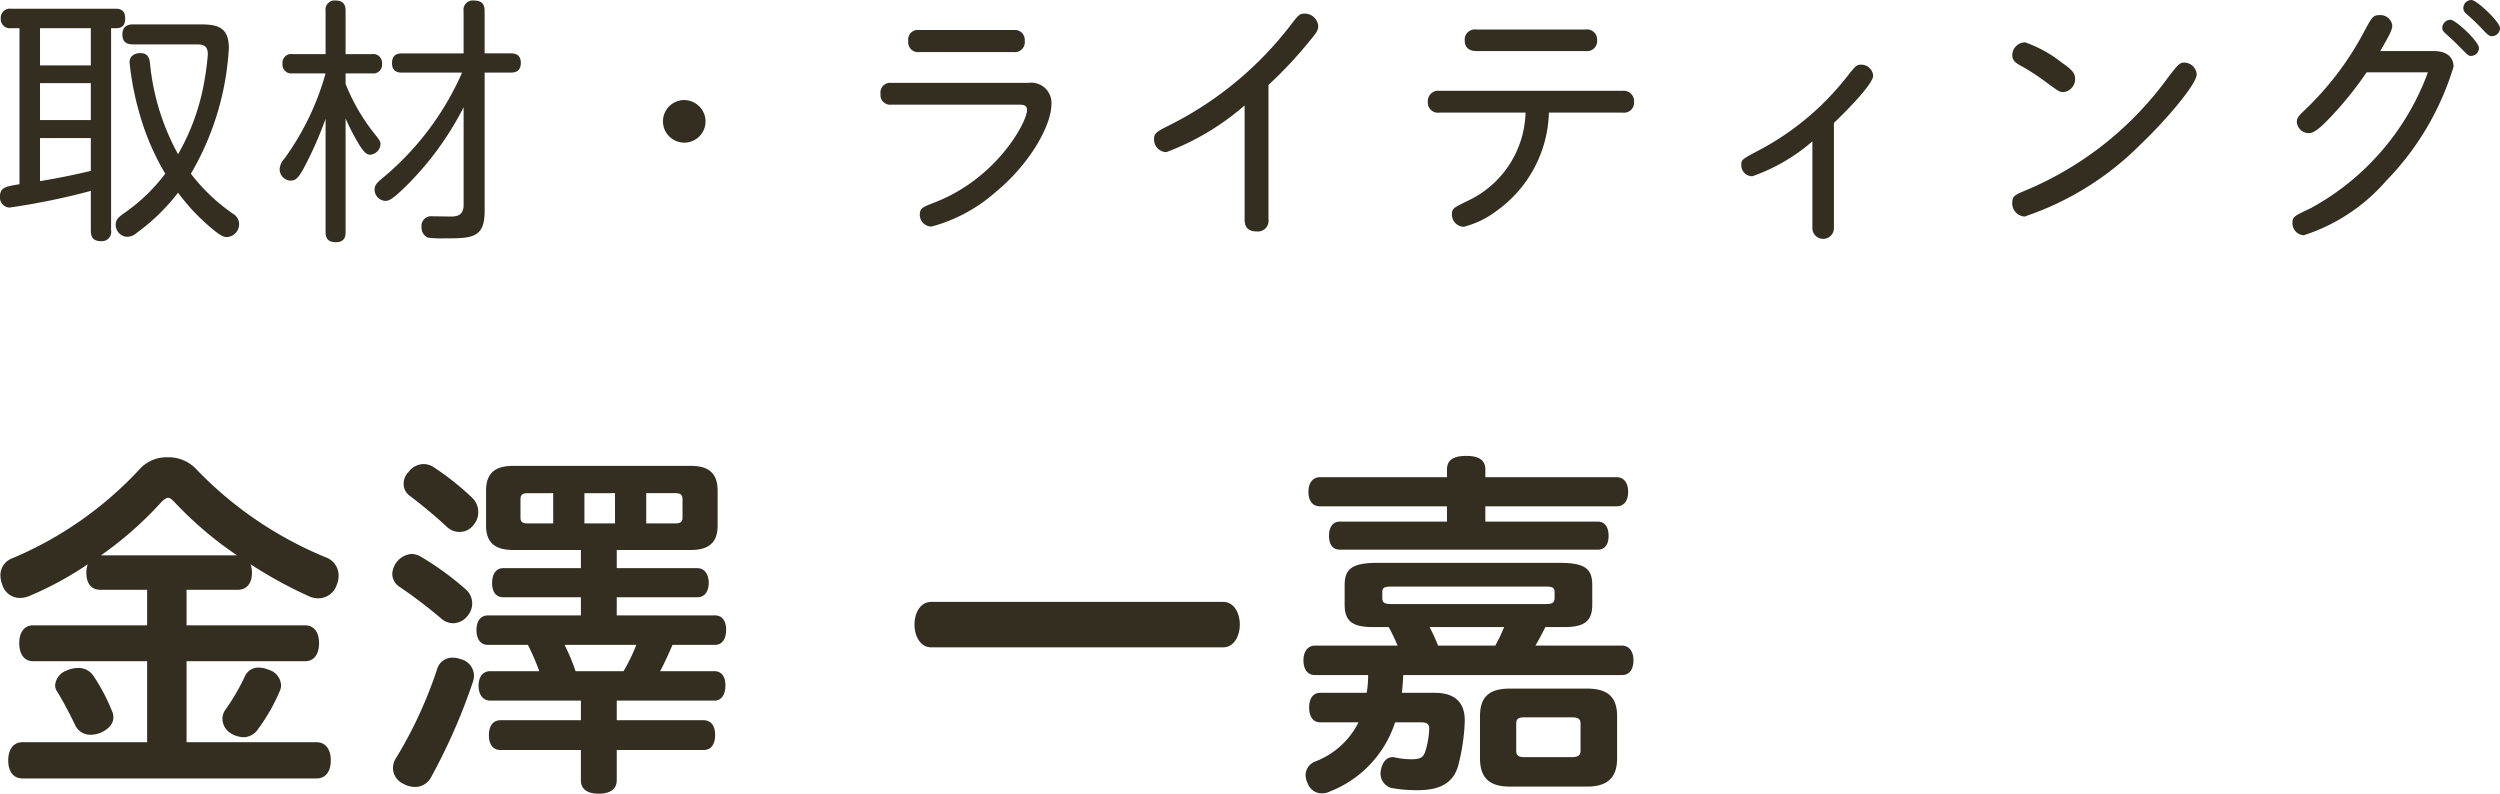
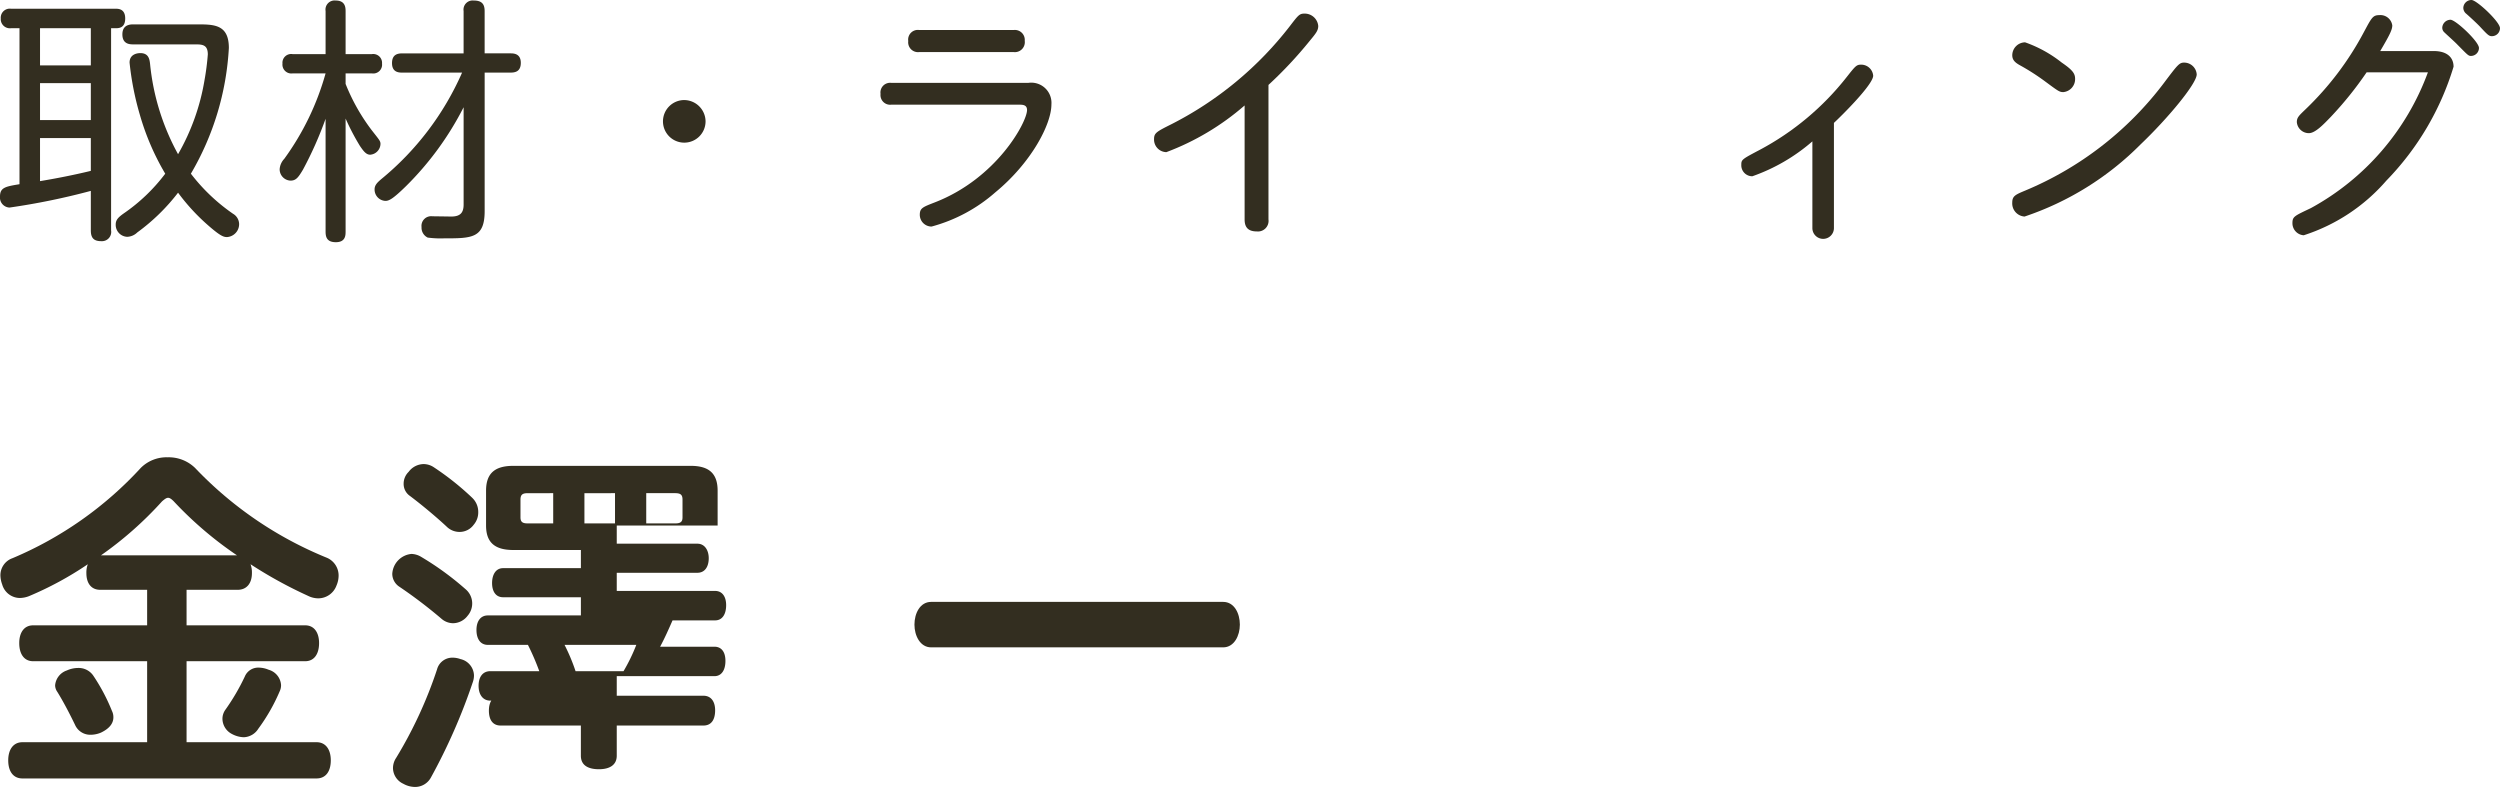
<svg xmlns="http://www.w3.org/2000/svg" width="126.672" height="40.216" viewBox="0 0 126.672 40.216">
  <defs>
    <style>.cls-1{fill:#332e20;}</style>
  </defs>
  <g id="レイヤー_2" data-name="レイヤー 2">
    <g id="本文">
      <path class="cls-1" d="M5.629,11.674a.469.469,0,0,1-.494.546c-.364,0-.533-.143-.533-.546v-2.002a34.966,34.966,0,0,1-4.121.845A.507.507,0,0,1,0,9.958c0-.455.273-.507.988-.624V1.43H.559A.463.463,0,0,1,.039.936a.459.459,0,0,1,.52-.494h5.291c.143,0,.494,0,.494.494,0,.494-.338.494-.494.494h-.221ZM4.602,1.43H2.028v1.885H4.602Zm0,2.782H2.028V6.084H4.602ZM2.028,9.178c.858-.143,1.716-.312,2.574-.52V6.994H2.028ZM6.747,2.249c-.195,0-.546-.026-.546-.507,0-.312.156-.507.546-.507H9.971c.871,0,1.625,0,1.625,1.196A14.098,14.098,0,0,1,9.672,8.801a9.421,9.421,0,0,0,2.132,2.028.618.618,0,0,1,.312.52.656.656,0,0,1-.611.663c-.156,0-.312-.026-.949-.585A10.282,10.282,0,0,1,9.022,9.763a10.09,10.09,0,0,1-2.067,2.015.767.767,0,0,1-.507.221.606.606,0,0,1-.585-.624c0-.234.13-.364.403-.559A9.01,9.01,0,0,0,8.372,8.801,12.716,12.716,0,0,1,7.085,5.811a14.662,14.662,0,0,1-.52-2.639c0-.481.494-.481.546-.481.429,0,.468.325.494.559A11.908,11.908,0,0,0,9.022,7.813a11.198,11.198,0,0,0,1.339-3.744,12.873,12.873,0,0,0,.169-1.313c0-.494-.286-.507-.637-.507Z" />
      <path class="cls-1" d="M17.511,11.739c0,.195-.013.533-.494.533-.442,0-.52-.247-.52-.533V6.019a18.753,18.753,0,0,1-1.144,2.574c-.247.416-.364.559-.637.559a.575.575,0,0,1-.546-.585.851.851,0,0,1,.234-.52,13.524,13.524,0,0,0,2.093-4.329H14.833a.451.451,0,0,1-.52-.494.443.443,0,0,1,.52-.481h1.664V.559a.462.462,0,0,1,.507-.533c.455,0,.507.299.507.533V2.743h1.326a.447.447,0,0,1,.52.481.447.447,0,0,1-.52.494H17.511V4.251a9.9,9.9,0,0,0,1.339,2.366c.377.481.429.533.429.676a.564.564,0,0,1-.52.546c-.195,0-.325-.156-.52-.442a11.807,11.807,0,0,1-.728-1.391ZM20.396,3.679c-.169,0-.533,0-.533-.481,0-.442.286-.494.533-.494h3.094V.559a.464.464,0,0,1,.507-.533c.403,0,.559.169.559.533v2.145h1.3c.156,0,.533,0,.533.481,0,.468-.325.494-.533.494H24.557v7.02c0,1.378-.663,1.378-2.054,1.378a4.909,4.909,0,0,1-.832-.039.556.556,0,0,1-.312-.533.489.489,0,0,1,.546-.546c.078,0,.949.013.962.013.494,0,.624-.234.624-.611v-4.927a15.515,15.515,0,0,1-2.912,3.991c-.676.663-.871.754-1.053.754a.575.575,0,0,1-.546-.585c0-.208.13-.338.325-.507a14.521,14.521,0,0,0,4.108-5.408Z" />
      <path class="cls-1" d="M35.75,6.149a1.079,1.079,0,1,1-1.066-1.079A1.091,1.091,0,0,1,35.75,6.149Z" />
      <path class="cls-1" d="M45.162,5.304a.49.49,0,0,1-.546-.546.49.49,0,0,1,.546-.559h6.942A1.023,1.023,0,0,1,53.274,5.291c0,1.014-1.027,2.964-2.847,4.459a8.059,8.059,0,0,1-3.224,1.729.596.596,0,0,1-.598-.598c0-.338.156-.39.754-.624,3.159-1.222,4.68-4.082,4.68-4.68,0-.26-.208-.273-.39-.273ZM51.363,1.521a.502.502,0,0,1,.559.546.505.505,0,0,1-.559.572H46.579a.499.499,0,0,1-.559-.559.491.491,0,0,1,.559-.559Z" />
      <path class="cls-1" d="M64.272,11.115a.539.539,0,0,1-.598.611c-.52,0-.611-.312-.611-.611v-5.772A12.989,12.989,0,0,1,59.098,7.709a.637.637,0,0,1-.624-.65c0-.312.104-.377.858-.754A17.757,17.757,0,0,0,65.364,1.313c.429-.559.481-.624.741-.624a.69.69,0,0,1,.689.624c0,.234-.117.377-.429.754A20.914,20.914,0,0,1,64.272,4.303Z" />
-       <path class="cls-1" d="M72.93,5.707a.514.514,0,0,1-.585-.546.526.526,0,0,1,.585-.559h9.281a.524.524,0,0,1,.585.546.514.514,0,0,1-.585.559H78.481a6.324,6.324,0,0,1-2.652,4.979,4.678,4.678,0,0,1-1.664.806.621.621,0,0,1-.598-.637c0-.286.078-.325.793-.676A5.079,5.079,0,0,0,77.297,5.707Zm7.409-4.212a.513.513,0,0,1,.585.546.511.511,0,0,1-.585.546H74.802c-.43,0-.585-.247-.585-.533a.515.515,0,0,1,.585-.559Z" />
      <path class="cls-1" d="M92.923,11.557a.546.546,0,1,1-1.092,0v-4.394a9.339,9.339,0,0,1-3.042,1.768.554.554,0,0,1-.559-.572c0-.273.025-.286.936-.767a13.91,13.91,0,0,0,4.407-3.692c.441-.559.494-.624.728-.624a.61.61,0,0,1,.611.559c0,.455-1.638,2.067-1.989,2.392Z" />
      <path class="cls-1" d="M104.467,3.172c.533.364.676.546.676.819a.659.659,0,0,1-.598.676c-.195,0-.26-.052-.91-.533a11.312,11.312,0,0,0-1.273-.819c-.261-.143-.403-.273-.403-.52a.661.661,0,0,1,.65-.65A6.365,6.365,0,0,1,104.467,3.172Zm6.838.598c0,.468-1.469,2.236-2.847,3.549a14.998,14.998,0,0,1-5.876,3.653.668.668,0,0,1-.624-.702c0-.338.156-.403.65-.611a16.993,16.993,0,0,0,7.02-5.434c.715-.949.793-1.053,1.04-1.053A.64.64,0,0,1,111.305,3.77Z" />
      <path class="cls-1" d="M123.318,2.587c.689,0,1.001.338,1.001.793a14.133,14.133,0,0,1-3.405,5.772,9.31,9.31,0,0,1-4.187,2.769.612.612,0,0,1-.572-.611c0-.338.092-.364.937-.767A12.894,12.894,0,0,0,123.019,3.666H119.913a18.076,18.076,0,0,1-1.82,2.262c-.352.364-.78.819-1.105.819a.611.611,0,0,1-.61-.559c0-.234.104-.325.441-.65a15.396,15.396,0,0,0,2.964-3.926c.378-.702.442-.845.768-.845a.608.608,0,0,1,.663.52c0,.221-.13.481-.611,1.3Zm.846-1.586c.26,0,1.442,1.105,1.442,1.43a.407.407,0,0,1-.416.403c-.13,0-.208-.104-.663-.559-.104-.117-.585-.546-.676-.637a.314.314,0,0,1-.104-.247A.424.424,0,0,1,124.164,1.001ZM125.229,0c.26,0,1.443,1.105,1.443,1.43a.408.408,0,0,1-.416.403c-.144,0-.221-.078-.585-.468-.117-.13-.494-.481-.702-.663a.387.387,0,0,1-.156-.312A.415.415,0,0,1,125.229,0Z" />
      <path class="cls-1" d="M5.079,29.885c-.45,0-.702-.324-.702-.846a1.188,1.188,0,0,1,.072-.45A17.014,17.014,0,0,1,1.461,30.209a1.332,1.332,0,0,1-.45.09.937.937,0,0,1-.9-.684A1.422,1.422,0,0,1,.021,29.165a.914.914,0,0,1,.612-.882,18.631,18.631,0,0,0,6.498-4.572,1.843,1.843,0,0,1,1.368-.54,1.913,1.913,0,0,1,1.386.54,19.176,19.176,0,0,0,6.642,4.536.977.977,0,0,1,.63.918,1.275,1.275,0,0,1-.108.504.986.986,0,0,1-.918.648,1.164,1.164,0,0,1-.522-.126,22.172,22.172,0,0,1-2.916-1.602,1.188,1.188,0,0,1,.072.45c0,.522-.27.846-.72.846H9.453v1.8h6.012c.45,0,.702.36.702.9,0,.558-.252.918-.702.918H9.453v4.104H16.041c.468,0,.72.378.72.918,0,.558-.252.918-.72.918H1.137c-.468,0-.72-.36-.72-.918,0-.54.252-.918.72-.918H7.455v-4.104H1.677c-.45,0-.702-.36-.702-.918,0-.54.252-.9.702-.9H7.455V29.885Zm-1.116,3.96a.898.898,0,0,1,.756.378,9.628,9.628,0,0,1,.954,1.8.709.709,0,0,1,.072.324c0,.342-.252.594-.63.774a1.338,1.338,0,0,1-.504.108.842.842,0,0,1-.81-.504c-.252-.522-.576-1.152-.9-1.674a.579.579,0,0,1-.108-.324.872.872,0,0,1,.594-.756A1.391,1.391,0,0,1,3.963,33.845Zm8.046-5.706a18.765,18.765,0,0,1-3.204-2.736c-.108-.108-.198-.18-.288-.18-.09,0-.18.072-.306.18a18.307,18.307,0,0,1-3.096,2.736ZM14.241,34.709a.71.71,0,0,1-.072.324,9.33,9.33,0,0,1-1.08,1.89.906.906,0,0,1-.738.432,1.342,1.342,0,0,1-.594-.162.877.877,0,0,1-.486-.774.785.785,0,0,1,.144-.45,10.887,10.887,0,0,0,.99-1.692.736.736,0,0,1,.702-.45,1.343,1.343,0,0,1,.504.108A.864.864,0,0,1,14.241,34.709Z" />
-       <path class="cls-1" d="M23.584,29.849a.947.947,0,0,1,.108,1.352.939.939,0,0,1-.738.377.913.913,0,0,1-.594-.234,24.151,24.151,0,0,0-2.16-1.639.784.784,0,0,1-.324-.629,1.073,1.073,0,0,1,.972-1.009,1.003,1.003,0,0,1,.486.145A14.809,14.809,0,0,1,23.584,29.849Zm.432,4.375a1.024,1.024,0,0,1-.054.323,29.524,29.524,0,0,1-2.124,4.841.911.911,0,0,1-.81.486,1.23,1.23,0,0,1-.594-.162.889.889,0,0,1-.522-.792.939.939,0,0,1,.162-.522,21.742,21.742,0,0,0,2.07-4.48.8.8,0,0,1,.774-.595,1.175,1.175,0,0,1,.414.072A.875.875,0,0,1,24.016,34.224Zm-.09-9.001a.982.982,0,0,1,.306.721.961.961,0,0,1-.234.649.877.877,0,0,1-.702.359.925.925,0,0,1-.666-.27c-.54-.504-1.278-1.117-1.854-1.55a.737.737,0,0,1-.324-.629.832.832,0,0,1,.252-.593.966.966,0,0,1,.756-.396.94.94,0,0,1,.522.162A14.038,14.038,0,0,1,23.926,25.222Zm.792,7.452c-.378,0-.576-.306-.576-.755,0-.431.198-.737.576-.737h4.715V30.262h-3.942c-.377,0-.558-.305-.558-.719,0-.413.18-.755.558-.755h3.942v-.92h-3.421c-.917,0-1.384-.36-1.384-1.24V24.862c0-.899.467-1.258,1.384-1.258h8.983c.899,0,1.366.359,1.366,1.258v1.766c0,.881-.467,1.24-1.366,1.24H31.25v.92h4.086c.377,0,.575.342.575.737,0,.431-.198.737-.575.737H31.25v.92h4.985c.36,0,.558.288.558.719,0,.467-.198.773-.558.773h-2.158c-.198.451-.396.901-.63,1.334h2.752c.36,0,.558.27.558.719,0,.467-.198.773-.558.773H31.25v.992h4.392c.396,0,.593.306.593.737,0,.485-.198.773-.593.773H31.25v1.53c0,.468-.36.684-.9.684-.576,0-.918-.216-.918-.684v-1.53H25.365c-.396,0-.593-.288-.593-.755,0-.449.198-.755.593-.755h4.068V35.5H24.843c-.377,0-.594-.306-.594-.755s.216-.737.594-.737h2.482a12.38,12.38,0,0,0-.576-1.334Zm2.014-7.686c-.252,0-.36.072-.36.324v.901c0,.234.108.306.36.306h1.298V24.988Zm1.873,7.686a9.541,9.541,0,0,1,.558,1.334h2.43a9.103,9.103,0,0,0,.648-1.334Zm1.007-7.686v1.532h1.55V24.988Zm4.592,1.532c.271,0,.378-.072.378-.306V25.312c0-.252-.108-.324-.378-.324H32.744v1.532Z" />
+       <path class="cls-1" d="M23.584,29.849a.947.947,0,0,1,.108,1.352.939.939,0,0,1-.738.377.913.913,0,0,1-.594-.234,24.151,24.151,0,0,0-2.16-1.639.784.784,0,0,1-.324-.629,1.073,1.073,0,0,1,.972-1.009,1.003,1.003,0,0,1,.486.145A14.809,14.809,0,0,1,23.584,29.849Zm.432,4.375a1.024,1.024,0,0,1-.054.323,29.524,29.524,0,0,1-2.124,4.841.911.911,0,0,1-.81.486,1.23,1.23,0,0,1-.594-.162.889.889,0,0,1-.522-.792.939.939,0,0,1,.162-.522,21.742,21.742,0,0,0,2.07-4.48.8.8,0,0,1,.774-.595,1.175,1.175,0,0,1,.414.072A.875.875,0,0,1,24.016,34.224Zm-.09-9.001a.982.982,0,0,1,.306.721.961.961,0,0,1-.234.649.877.877,0,0,1-.702.359.925.925,0,0,1-.666-.27c-.54-.504-1.278-1.117-1.854-1.55a.737.737,0,0,1-.324-.629.832.832,0,0,1,.252-.593.966.966,0,0,1,.756-.396.94.94,0,0,1,.522.162A14.038,14.038,0,0,1,23.926,25.222Zm.792,7.452c-.378,0-.576-.306-.576-.755,0-.431.198-.737.576-.737h4.715V30.262h-3.942c-.377,0-.558-.305-.558-.719,0-.413.18-.755.558-.755h3.942v-.92h-3.421c-.917,0-1.384-.36-1.384-1.24V24.862c0-.899.467-1.258,1.384-1.258h8.983c.899,0,1.366.359,1.366,1.258v1.766H31.25v.92h4.086c.377,0,.575.342.575.737,0,.431-.198.737-.575.737H31.25v.92h4.985c.36,0,.558.288.558.719,0,.467-.198.773-.558.773h-2.158c-.198.451-.396.901-.63,1.334h2.752c.36,0,.558.27.558.719,0,.467-.198.773-.558.773H31.25v.992h4.392c.396,0,.593.306.593.737,0,.485-.198.773-.593.773H31.25v1.53c0,.468-.36.684-.9.684-.576,0-.918-.216-.918-.684v-1.53H25.365c-.396,0-.593-.288-.593-.755,0-.449.198-.755.593-.755h4.068V35.5H24.843c-.377,0-.594-.306-.594-.755s.216-.737.594-.737h2.482a12.38,12.38,0,0,0-.576-1.334Zm2.014-7.686c-.252,0-.36.072-.36.324v.901c0,.234.108.306.36.306h1.298V24.988Zm1.873,7.686a9.541,9.541,0,0,1,.558,1.334h2.43a9.103,9.103,0,0,0,.648-1.334Zm1.007-7.686v1.532h1.55V24.988Zm4.592,1.532c.271,0,.378-.072.378-.306V25.312c0-.252-.108-.324-.378-.324H32.744v1.532Z" />
      <path class="cls-1" d="M47.18,32.801c-.558,0-.846-.594-.846-1.152,0-.576.288-1.152.846-1.152H61.976c.558,0,.846.576.846,1.152,0,.558-.288,1.152-.846,1.152Z" />
-       <path class="cls-1" d="M82.19,32.712c.343,0,.576.287.576.737,0,.503-.233.755-.576.755H71.102c-.018.306-.035.595-.071.901h1.674c1.008,0,1.512.486,1.512,1.386v.09a10.24,10.24,0,0,1-.342,2.25c-.234.774-.828,1.206-2.016,1.206A7.344,7.344,0,0,1,70.508,39.928a.758.758,0,0,1-.54-.899c.072-.413.288-.665.594-.665a.322.322,0,0,1,.125.017,4.144,4.144,0,0,0,.811.09c.432,0,.594-.072.702-.342a4.233,4.233,0,0,0,.216-1.188v-.036c0-.252-.162-.306-.432-.306H70.688a5.61,5.61,0,0,1-3.275,3.492.959.959,0,0,1-.432.108.759.759,0,0,1-.72-.504.947.947,0,0,1-.108-.414.745.745,0,0,1,.504-.702,4.085,4.085,0,0,0,2.178-1.98H66.891c-.36,0-.558-.288-.558-.756,0-.45.198-.738.558-.738h2.358a5.099,5.099,0,0,0,.072-.901h-2.7c-.342,0-.576-.252-.576-.755,0-.449.234-.737.576-.737H70.814a8.943,8.943,0,0,0-.45-.938h-.792c-1.026,0-1.44-.287-1.44-1.132v-.992c0-.844.396-1.132,1.692-1.132h9.18c1.296,0,1.674.287,1.674,1.132v.992c0,.844-.414,1.132-1.422,1.132h-.954c-.162.325-.324.632-.504.938Zm-1.224-6.282c.342,0,.54.27.54.719,0,.449-.198.701-.54.701H67.88c-.342,0-.54-.252-.54-.701,0-.449.198-.719.54-.719h5.437v-.776H66.873c-.342,0-.576-.252-.576-.737,0-.467.234-.737.576-.737h6.444v-.396c0-.504.378-.684.972-.684s.972.18.972.684v.396h6.66c.342,0,.576.27.576.737,0,.485-.234.737-.576.737H75.26v.776Zm-2.646,4.176c.342,0,.449-.072.449-.307v-.289c0-.235-.107-.289-.449-.289H70.49c-.342,0-.45.054-.45.289v.289c0,.235.108.307.45.307Zm-2.557,2.106a8.972,8.972,0,0,0,.45-.938H72.434a8.824,8.824,0,0,1,.433.938Zm4.645,2.178c1.08,0,1.529.449,1.529,1.402v2.126c0,.952-.449,1.438-1.529,1.438H76.502c-1.08,0-1.512-.485-1.512-1.438V36.292c0-.952.432-1.402,1.512-1.402Zm-.774,3.474c.288,0,.45-.072.45-.324V36.67c0-.27-.162-.324-.45-.324h-2.376c-.306,0-.432.054-.432.324V38.04c0,.252.126.324.432.324Z" />
    </g>
  </g>
</svg>